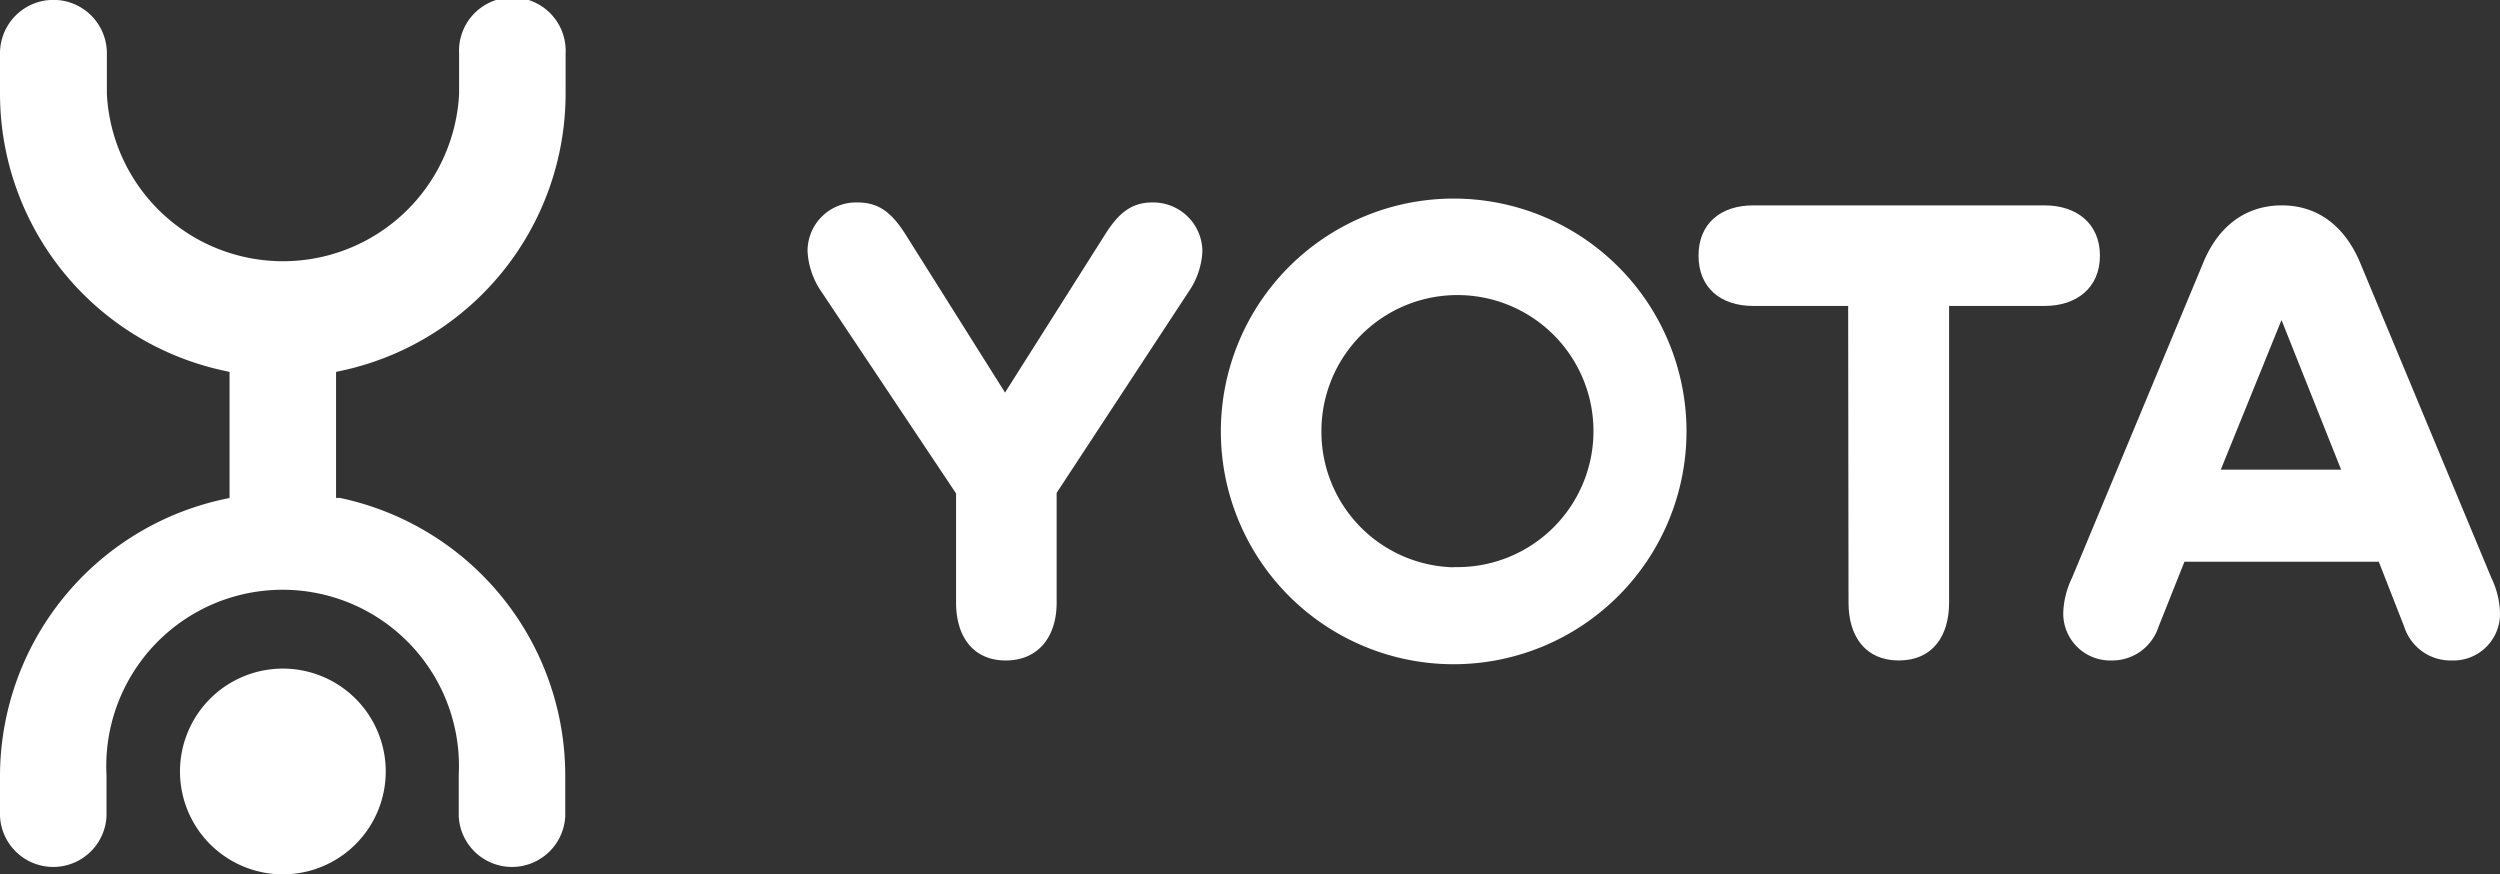
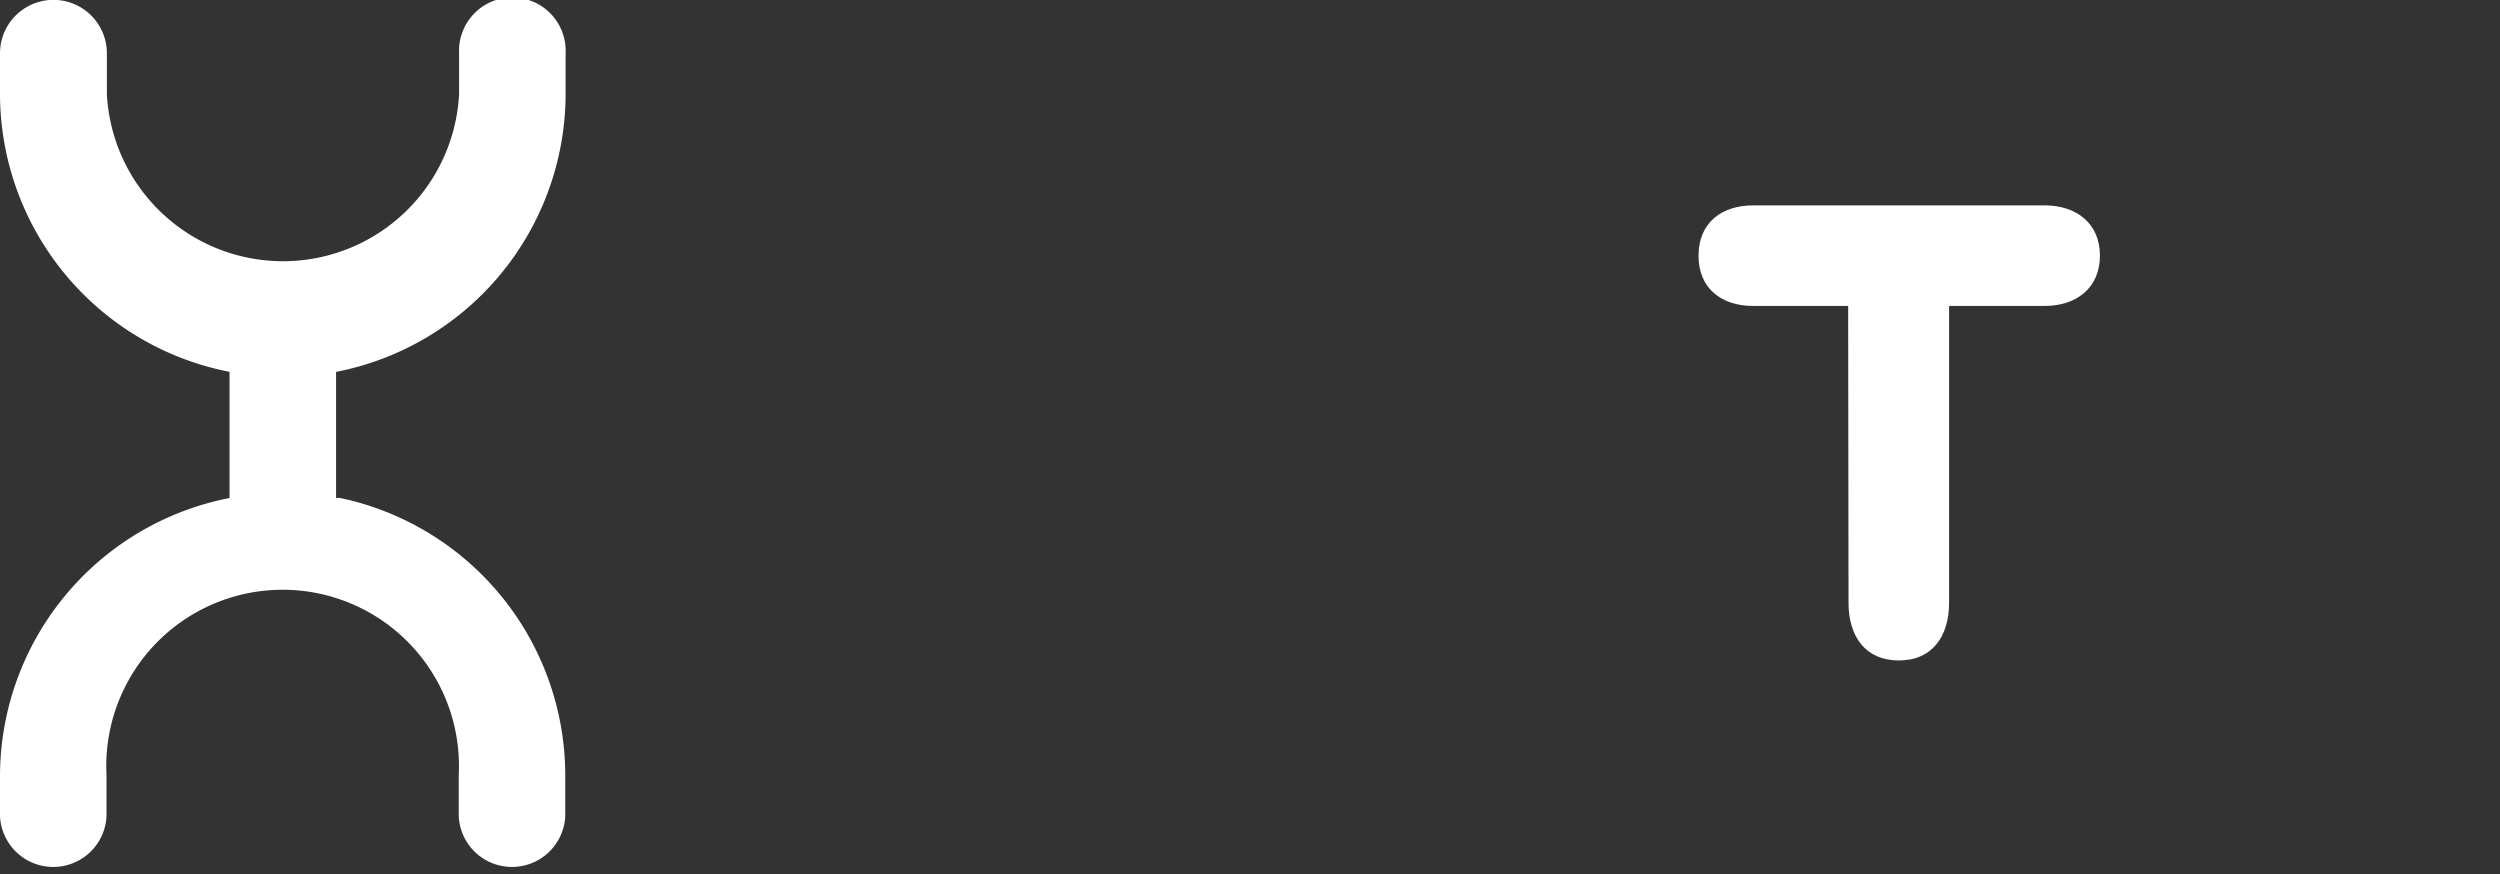
<svg xmlns="http://www.w3.org/2000/svg" id="Layer_1" data-name="Layer 1" viewBox="0 0 205.84 71.99">
  <rect x="0" y="0" width="205.84" height="71.99" fill="#333333" stroke="none" />
  <defs>
    <style>.cls-1{fill:#fff;}</style>
  </defs>
-   <path class="cls-1" d="M31.76,63.52a8.47,8.47,0,1,1-8.47-8.47,8.47,8.47,0,0,1,8.47,8.47" />
-   <path class="cls-1" d="M27.67,30.62l.37-.08A23.35,23.35,0,0,0,46.57,7.75V4.39a4.39,4.39,0,1,0-8.77,0V7.75a14.52,14.52,0,0,1-29,0V4.39A4.39,4.39,0,1,0,0,4.39V7.75A23.35,23.35,0,0,0,18.53,30.54l.37.08V41l-.37.08A23.36,23.36,0,0,0,0,63.84V67.2a4.39,4.39,0,0,0,8.77,0V63.84a14.52,14.52,0,1,1,29,0V67.2a4.39,4.39,0,0,0,8.77,0V63.84A23.36,23.36,0,0,0,28,41L27.67,41Z" />
-   <path class="cls-1" d="M67.62,24a6.45,6.45,0,0,1-1.13-3.33,4,4,0,0,1,4.14-4c1.74,0,2.81.86,3.94,2.65l8.18,13,8.23-13c1.12-1.79,2.2-2.65,3.88-2.65a4.05,4.05,0,0,1,4.14,4A6.35,6.35,0,0,1,97.88,24L87,40.58v9.05c0,2.76-1.48,4.75-4.19,4.75s-4.09-2-4.09-4.75v-9Z" />
-   <path class="cls-1" d="M119.69,54.69a19.17,19.17,0,1,1,19.17-19.17A19.18,19.18,0,0,1,119.69,54.69Zm0-8A11.2,11.2,0,1,0,108.8,35.52,11.16,11.16,0,0,0,119.69,46.71Z" />
+   <path class="cls-1" d="M27.67,30.62A23.35,23.35,0,0,0,46.57,7.75V4.39a4.39,4.39,0,1,0-8.77,0V7.75a14.52,14.52,0,0,1-29,0V4.39A4.39,4.39,0,1,0,0,4.39V7.75A23.35,23.35,0,0,0,18.53,30.54l.37.08V41l-.37.08A23.36,23.36,0,0,0,0,63.84V67.2a4.39,4.39,0,0,0,8.77,0V63.84a14.52,14.52,0,1,1,29,0V67.2a4.39,4.39,0,0,0,8.77,0V63.84A23.36,23.36,0,0,0,28,41L27.67,41Z" />
  <path class="cls-1" d="M152.17,25.19h-7.82c-2.66,0-4.5-1.48-4.5-4.14s1.84-4.14,4.5-4.14h24c2.61,0,4.55,1.48,4.55,4.14s-1.94,4.14-4.55,4.14h-7.87V49.63c0,2.76-1.38,4.75-4.14,4.75s-4.14-2-4.14-4.75Z" />
-   <path class="cls-1" d="M194.34,21.67l10.79,25.91a7.1,7.1,0,0,1,.71,2.86,3.84,3.84,0,0,1-4,3.94,4,4,0,0,1-3.88-2.76l-2.1-5.37h-16l-2.14,5.37a4,4,0,0,1-3.84,2.76,3.87,3.87,0,0,1-4-3.94,7.14,7.14,0,0,1,.72-2.86l10.79-25.91c1.22-3,3.47-4.76,6.49-4.76S193.11,18.7,194.34,21.67Zm-1.58,17-4.91-12.32-5,12.32Z" />
</svg>